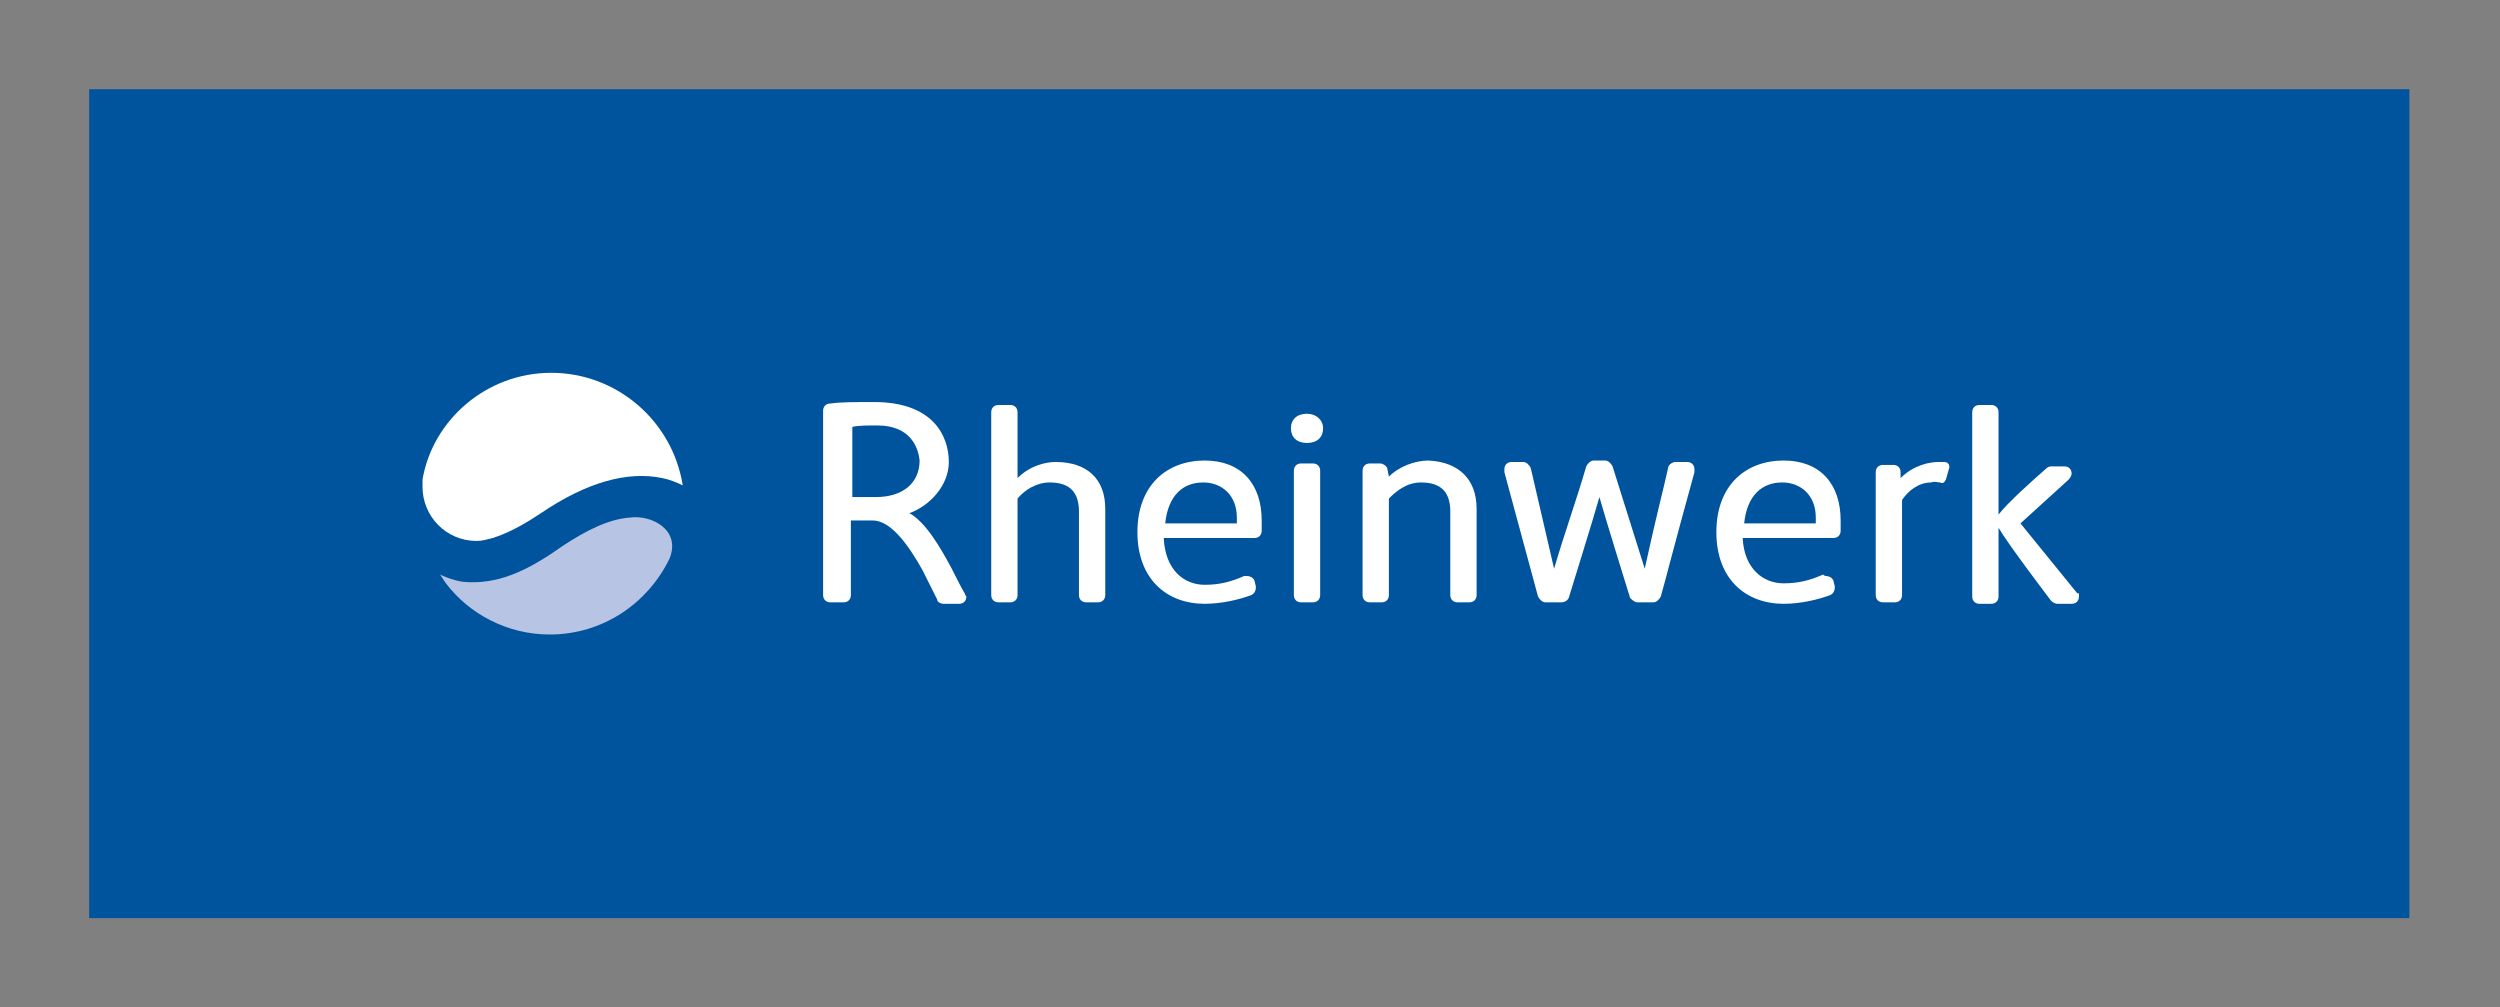
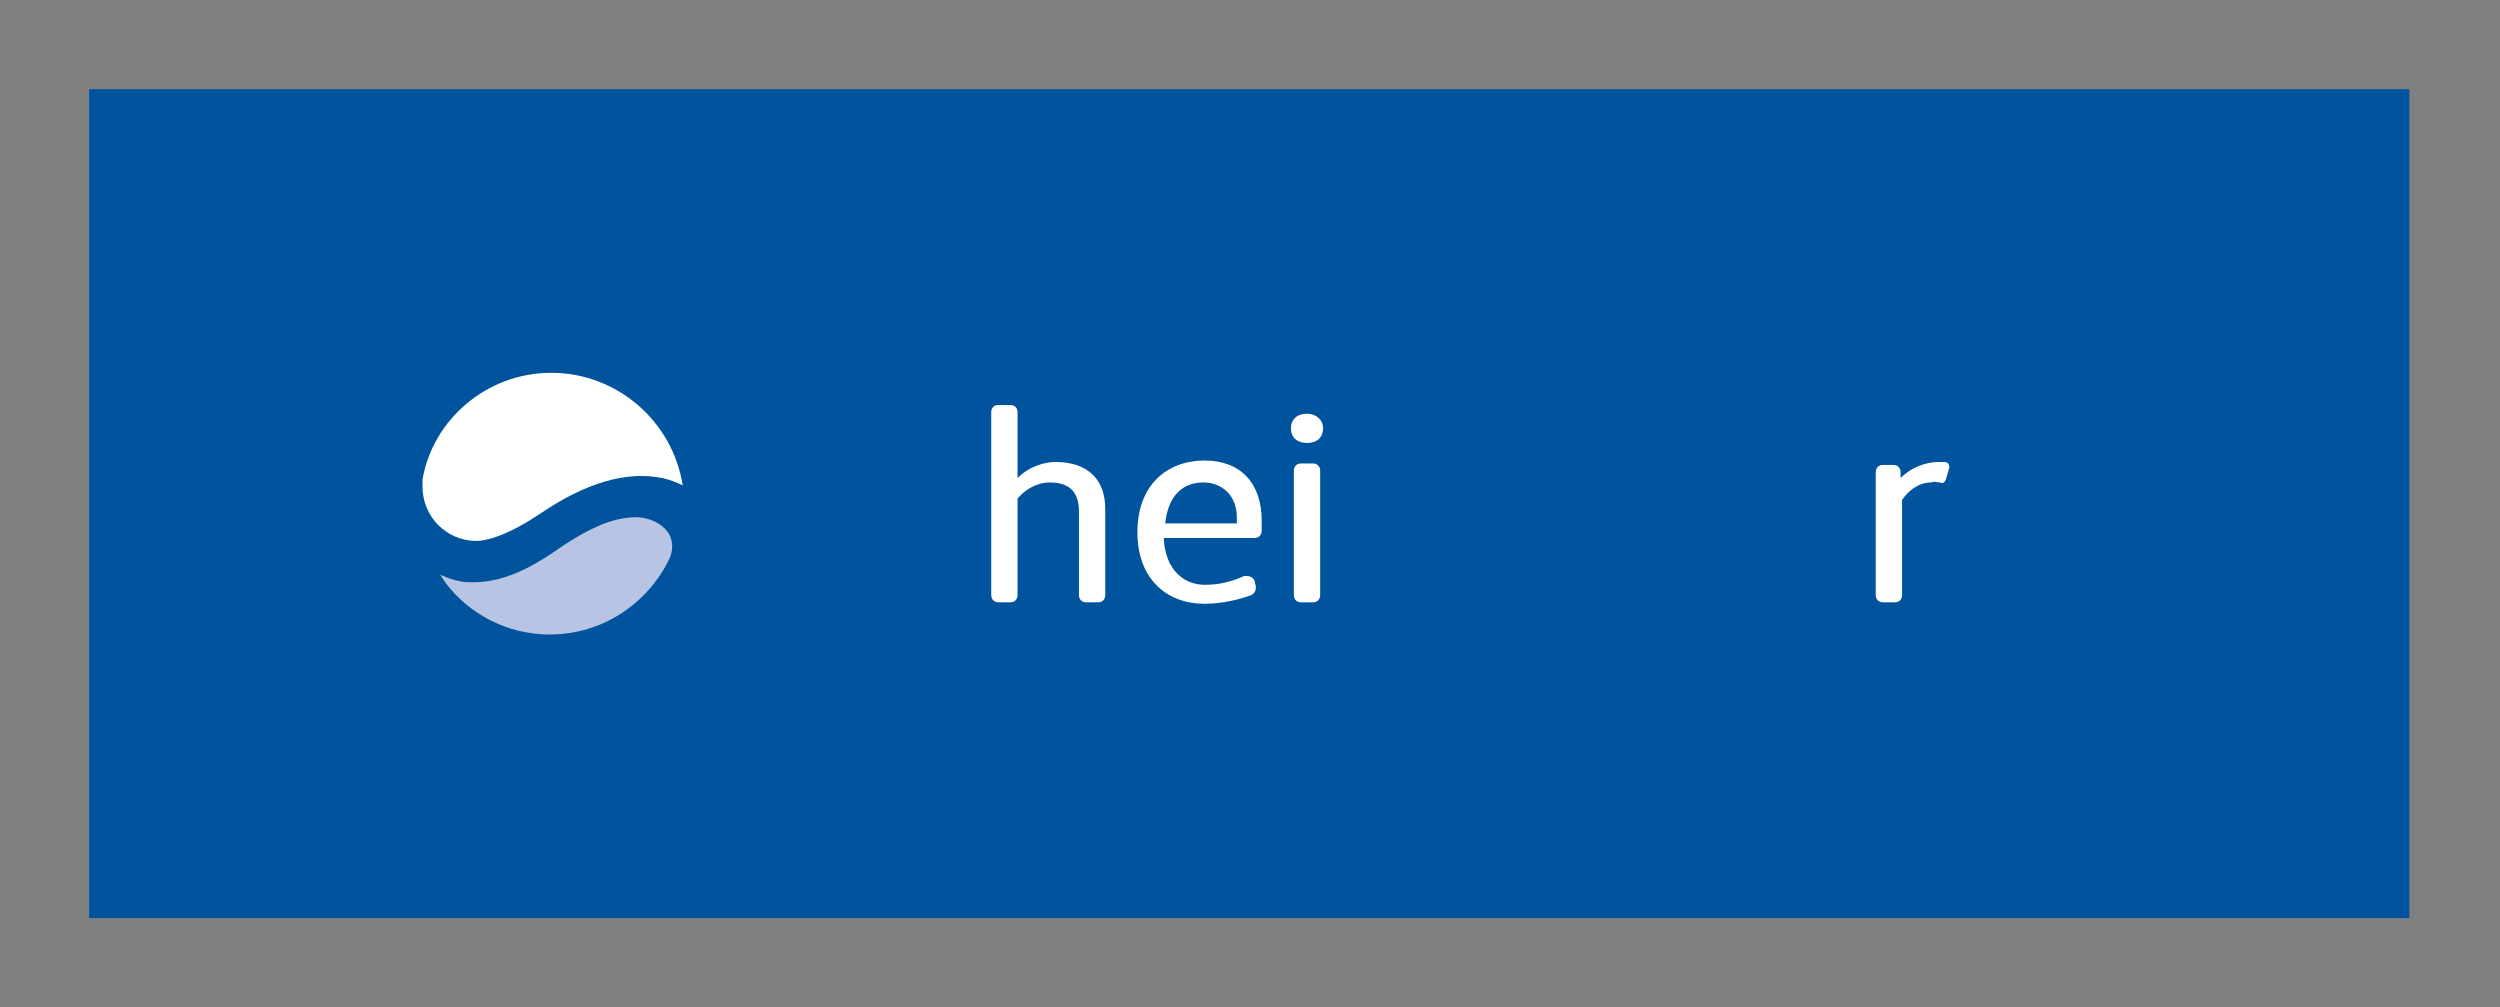
<svg xmlns="http://www.w3.org/2000/svg" version="1.1" id="Ebene_1" x="0px" y="0px" viewBox="0 0 171 68.9" enable-background="new 0 0 171 68.9" xml:space="preserve">
  <rect x="0" y="0" width="171" height="68.9" fill="#808080" stroke="none" />
  <g>
    <rect x="6.1" y="6.1" fill="#00549D" width="158.7" height="56.7" />
    <g>
      <g>
        <path fill="#B8C4E3" d="M43.1,35.4c-1.4,0.1-2.9,0.8-4.7,2C36,39.1,34,40,31.7,39.8c-0.8-0.1-1.6-0.5-1.6-0.5l0.4,0.6     c1.6,2.1,4.2,3.5,7.1,3.5c3.6,0,6.7-2.1,8.2-5.2C46.6,36.2,44.5,35.2,43.1,35.4z" />
        <path fill="#FFFFFF" d="M37.7,25.5c-4.4,0-8.1,3.2-8.8,7.3c0,0.2,0,0.3,0,0.5c0,2,1.6,3.7,3.7,3.7c0.4,0,0.7-0.1,1.1-0.2     c0.1,0,0.2-0.1,0.3-0.1c1.1-0.4,2.1-1,3-1.6c3.1-2.1,5.9-2.9,8.3-2.4c0.5,0.1,1,0.3,1.4,0.5C46,28.8,42.2,25.5,37.7,25.5z" />
      </g>
      <g>
-         <path fill="#FFFFFF" d="M59.7,35.6h-1.5v5.1c0,0.3-0.2,0.5-0.5,0.5h-0.9c-0.3,0-0.5-0.2-0.5-0.5V28.1c0-0.3,0.2-0.5,0.5-0.5     c0.7-0.1,1.6-0.1,3-0.1c4,0,5.1,2.3,5.1,4.1c0,1.6-1.3,3-2.7,3.5l0,0c1.1,0.6,2.1,2.3,2.9,3.8c0,0,0.8,1.6,0.9,1.7     c0,0.1,0.1,0.2,0.1,0.2c0,0.3-0.2,0.5-0.5,0.5h-1.1c-0.1,0-0.4-0.1-0.4-0.3c0,0-0.5-1-1-2C62.1,37.2,60.9,35.6,59.7,35.6z      M60,29.1c-0.6,0-1.3,0-1.7,0.1V34h1.6c1.9,0,3-1,3-2.5C62.8,30.5,62.2,29.1,60,29.1z" />
        <path fill="#FFFFFF" d="M75.6,40.7c0,0.3-0.2,0.5-0.5,0.5h-0.8c-0.3,0-0.5-0.2-0.5-0.5V35c0-1.2-0.5-2-2-2     c-0.9,0-1.7,0.5-2.2,1.1v6.6c0,0.3-0.2,0.5-0.5,0.5h-0.8c-0.3,0-0.5-0.2-0.5-0.5V28.2c0-0.3,0.2-0.5,0.5-0.5h0.8     c0.3,0,0.5,0.2,0.5,0.5v4.5c0.9-0.9,2-1.1,2.6-1.1c2.2,0,3.4,1.2,3.4,3.2V40.7z" />
        <path fill="#FFFFFF" d="M89.4,30.3c-0.7,0-1.1-0.4-1.1-1c0-0.6,0.4-1,1.1-1c0.6,0,1.1,0.4,1.1,1C90.5,29.9,90.1,30.3,89.4,30.3z      M89,41.2c-0.3,0-0.5-0.2-0.5-0.5v-8.5c0-0.3,0.2-0.5,0.5-0.5h0.8c0.3,0,0.5,0.2,0.5,0.5v8.5c0,0.3-0.2,0.5-0.5,0.5H89z" />
-         <path fill="#FFFFFF" d="M101,34.8v5.9c0,0.3-0.2,0.5-0.5,0.5h-0.8c-0.3,0-0.5-0.2-0.5-0.5V35c0-1.2-0.5-2-2-2     c-1,0-1.7,0.6-2.2,1.1v6.6c0,0.3-0.2,0.5-0.5,0.5h-0.8c-0.3,0-0.5-0.2-0.5-0.5v-8.5c0-0.3,0.2-0.5,0.5-0.5h0.7     c0.2,0,0.5,0.2,0.5,0.4l0.1,0.5h0c0.7-0.7,1.8-1.1,2.7-1.1C99.8,31.6,101,32.8,101,34.8z" />
-         <path fill="#FFFFFF" d="M112,41.2c-0.2,0-0.4-0.2-0.5-0.3c0,0-1.8-5.8-2.1-6.9h0c-0.3,1.1-2.1,6.9-2.1,6.9     c-0.1,0.2-0.3,0.3-0.5,0.3h-1.1c-0.2,0-0.4-0.2-0.5-0.4l-2.3-8.5c0-0.1,0-0.1,0-0.2c0-0.3,0.2-0.5,0.5-0.5h0.8     c0.2,0,0.4,0.2,0.5,0.4l1.6,6.9h0c0.7-2.4,1.5-4.6,2.2-7c0.1-0.2,0.3-0.4,0.5-0.4h0.8c0.2,0,0.4,0.2,0.5,0.4l2.2,7l0,0     c0.9-4.1,1.3-5.5,1.6-6.9c0-0.2,0.3-0.4,0.5-0.4h0.8c0.3,0,0.5,0.2,0.5,0.5c0,0.1,0,0.1,0,0.2c-1.6,5.8-1.9,7.1-2.3,8.5     c-0.1,0.2-0.3,0.4-0.5,0.4H112z" />
        <g>
-           <path fill="#FFFFFF" d="M142.2,40.8c0,0.3-0.2,0.5-0.5,0.5h-1c-0.1,0-0.3-0.1-0.4-0.2c0,0-2.9-3.8-3.6-5h0v4.7      c0,0.3-0.2,0.5-0.5,0.5h-0.8c-0.3,0-0.5-0.2-0.5-0.5V28.2c0-0.3,0.2-0.5,0.5-0.5h0.8c0.3,0,0.5,0.2,0.5,0.5v7l0,0      c0.6-0.8,2.4-2.4,3.2-3.1c0.2-0.2,0.3-0.2,0.5-0.2h0.8c0.3,0,0.5,0.2,0.5,0.5c0,0.1-0.1,0.3-0.2,0.4l-3.3,3l3.9,4.8      C142.2,40.5,142.2,40.6,142.2,40.8z" />
          <path fill="#FFFFFF" d="M133.1,32.8c-0.1,0.2-0.2,0.3-0.4,0.2c-0.2,0-0.4-0.1-0.6,0c-0.9,0-1.6,0.6-2,1.2v6.5      c0,0.3-0.2,0.5-0.5,0.5h-0.8c-0.3,0-0.5-0.2-0.5-0.5v-8.4c0-0.3,0.2-0.5,0.5-0.5h0.7c0.3,0,0.5,0.2,0.5,0.5v0.4      c0.9-0.9,2-1.1,2.6-1.1c0.2,0,0.3,0,0.4,0c0.3,0,0.4,0.3,0.3,0.5L133.1,32.8z" />
        </g>
        <path fill="#FFFFFF" d="M85.3,39.4c0.2,0,0.4,0.1,0.5,0.3l0.1,0.4c0,0,0,0.1,0,0.1c0,0.2-0.1,0.4-0.3,0.5c-0.8,0.3-2,0.6-3.2,0.6     c-2.6,0-4.6-1.7-4.6-4.9s2-4.9,4.6-4.9c2.5,0,3.9,1.6,3.9,4.1v0.7c0,0.3-0.2,0.5-0.5,0.5h-6.2C79.7,39,81,40,82.4,40     c1,0,1.8-0.2,2.7-0.6C85.2,39.4,85.2,39.4,85.3,39.4z M84.6,35.4c0-1.5-1-2.4-2.3-2.4c-1.4,0-2.4,0.9-2.6,2.8h4.9L84.6,35.4z" />
-         <path fill="#FFFFFF" d="M124.9,39.4c0.2,0,0.4,0.1,0.5,0.3l0.1,0.4c0,0,0,0.1,0,0.1c0,0.2-0.1,0.4-0.3,0.5     c-0.8,0.3-2,0.6-3.2,0.6c-2.6,0-4.6-1.7-4.6-4.9s2-4.9,4.6-4.9c2.5,0,3.9,1.6,3.9,4.1v0.7c0,0.3-0.2,0.5-0.5,0.5h-6.2     c0.1,2.1,1.4,3.1,2.8,3.1c1,0,1.8-0.2,2.7-0.6C124.8,39.4,124.9,39.4,124.9,39.4z M124.2,35.4c0-1.5-1-2.4-2.3-2.4     c-1.4,0-2.4,0.9-2.6,2.8h4.9L124.2,35.4z" />
      </g>
    </g>
  </g>
</svg>